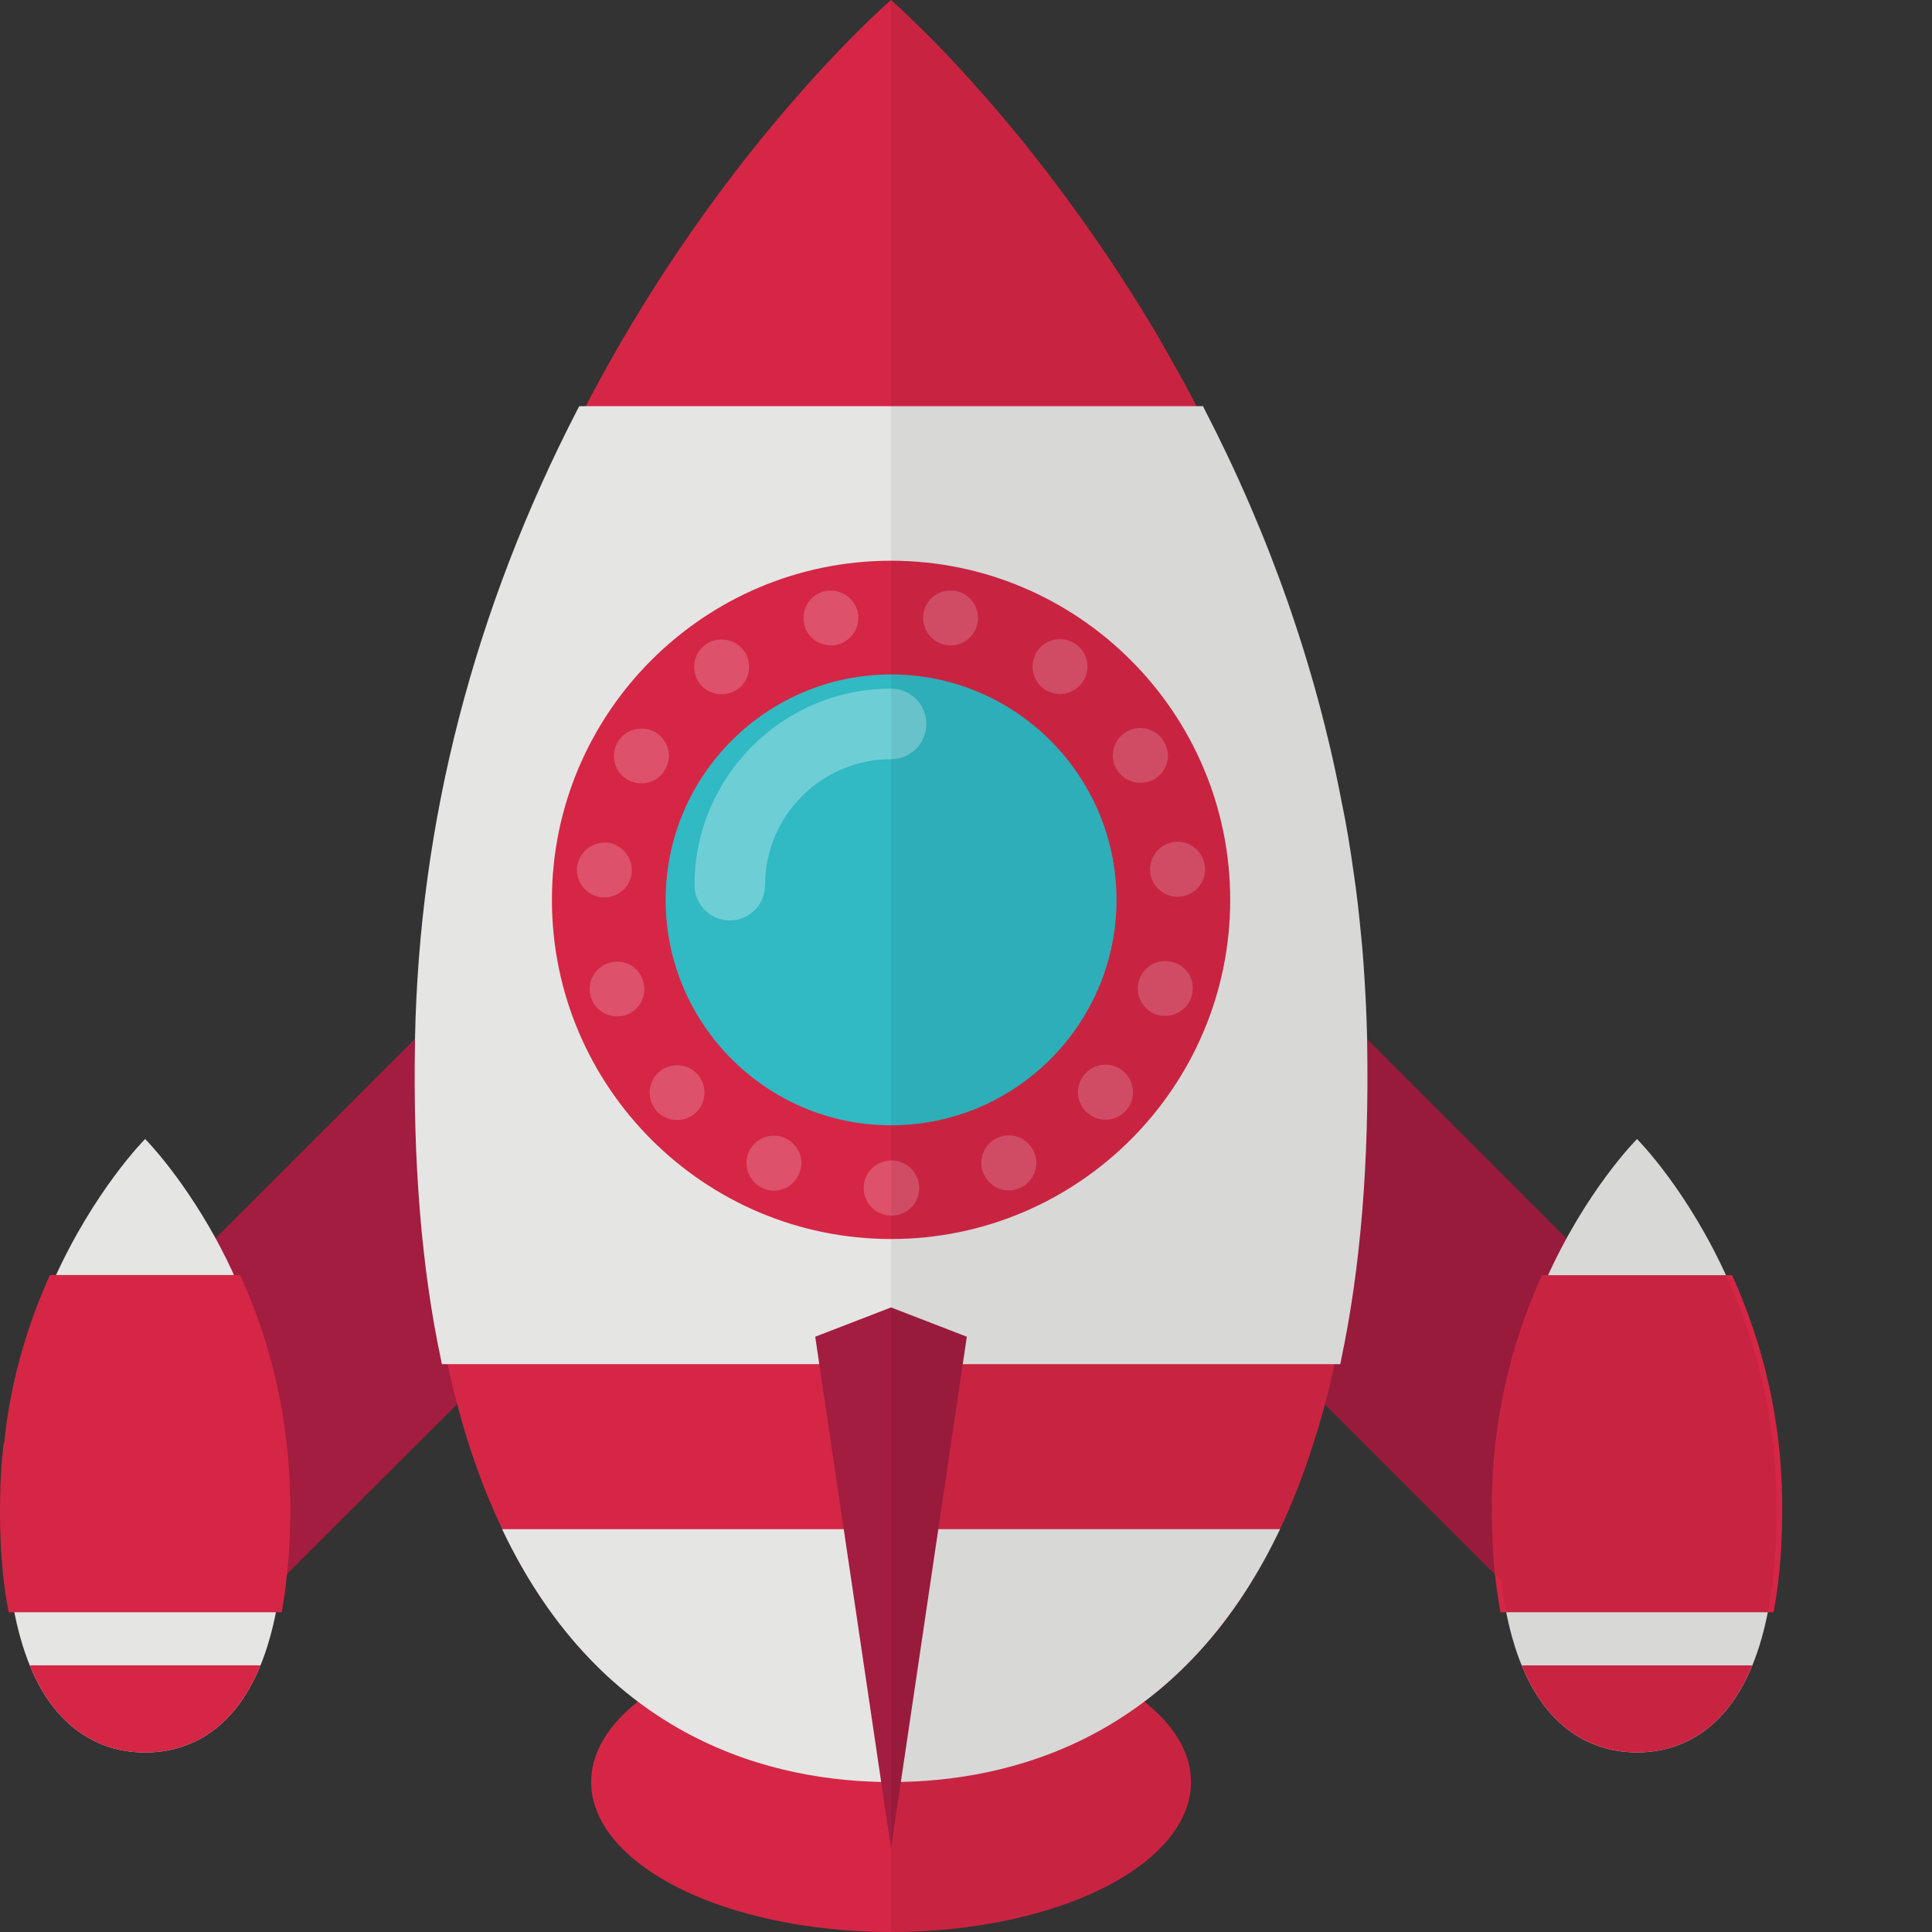
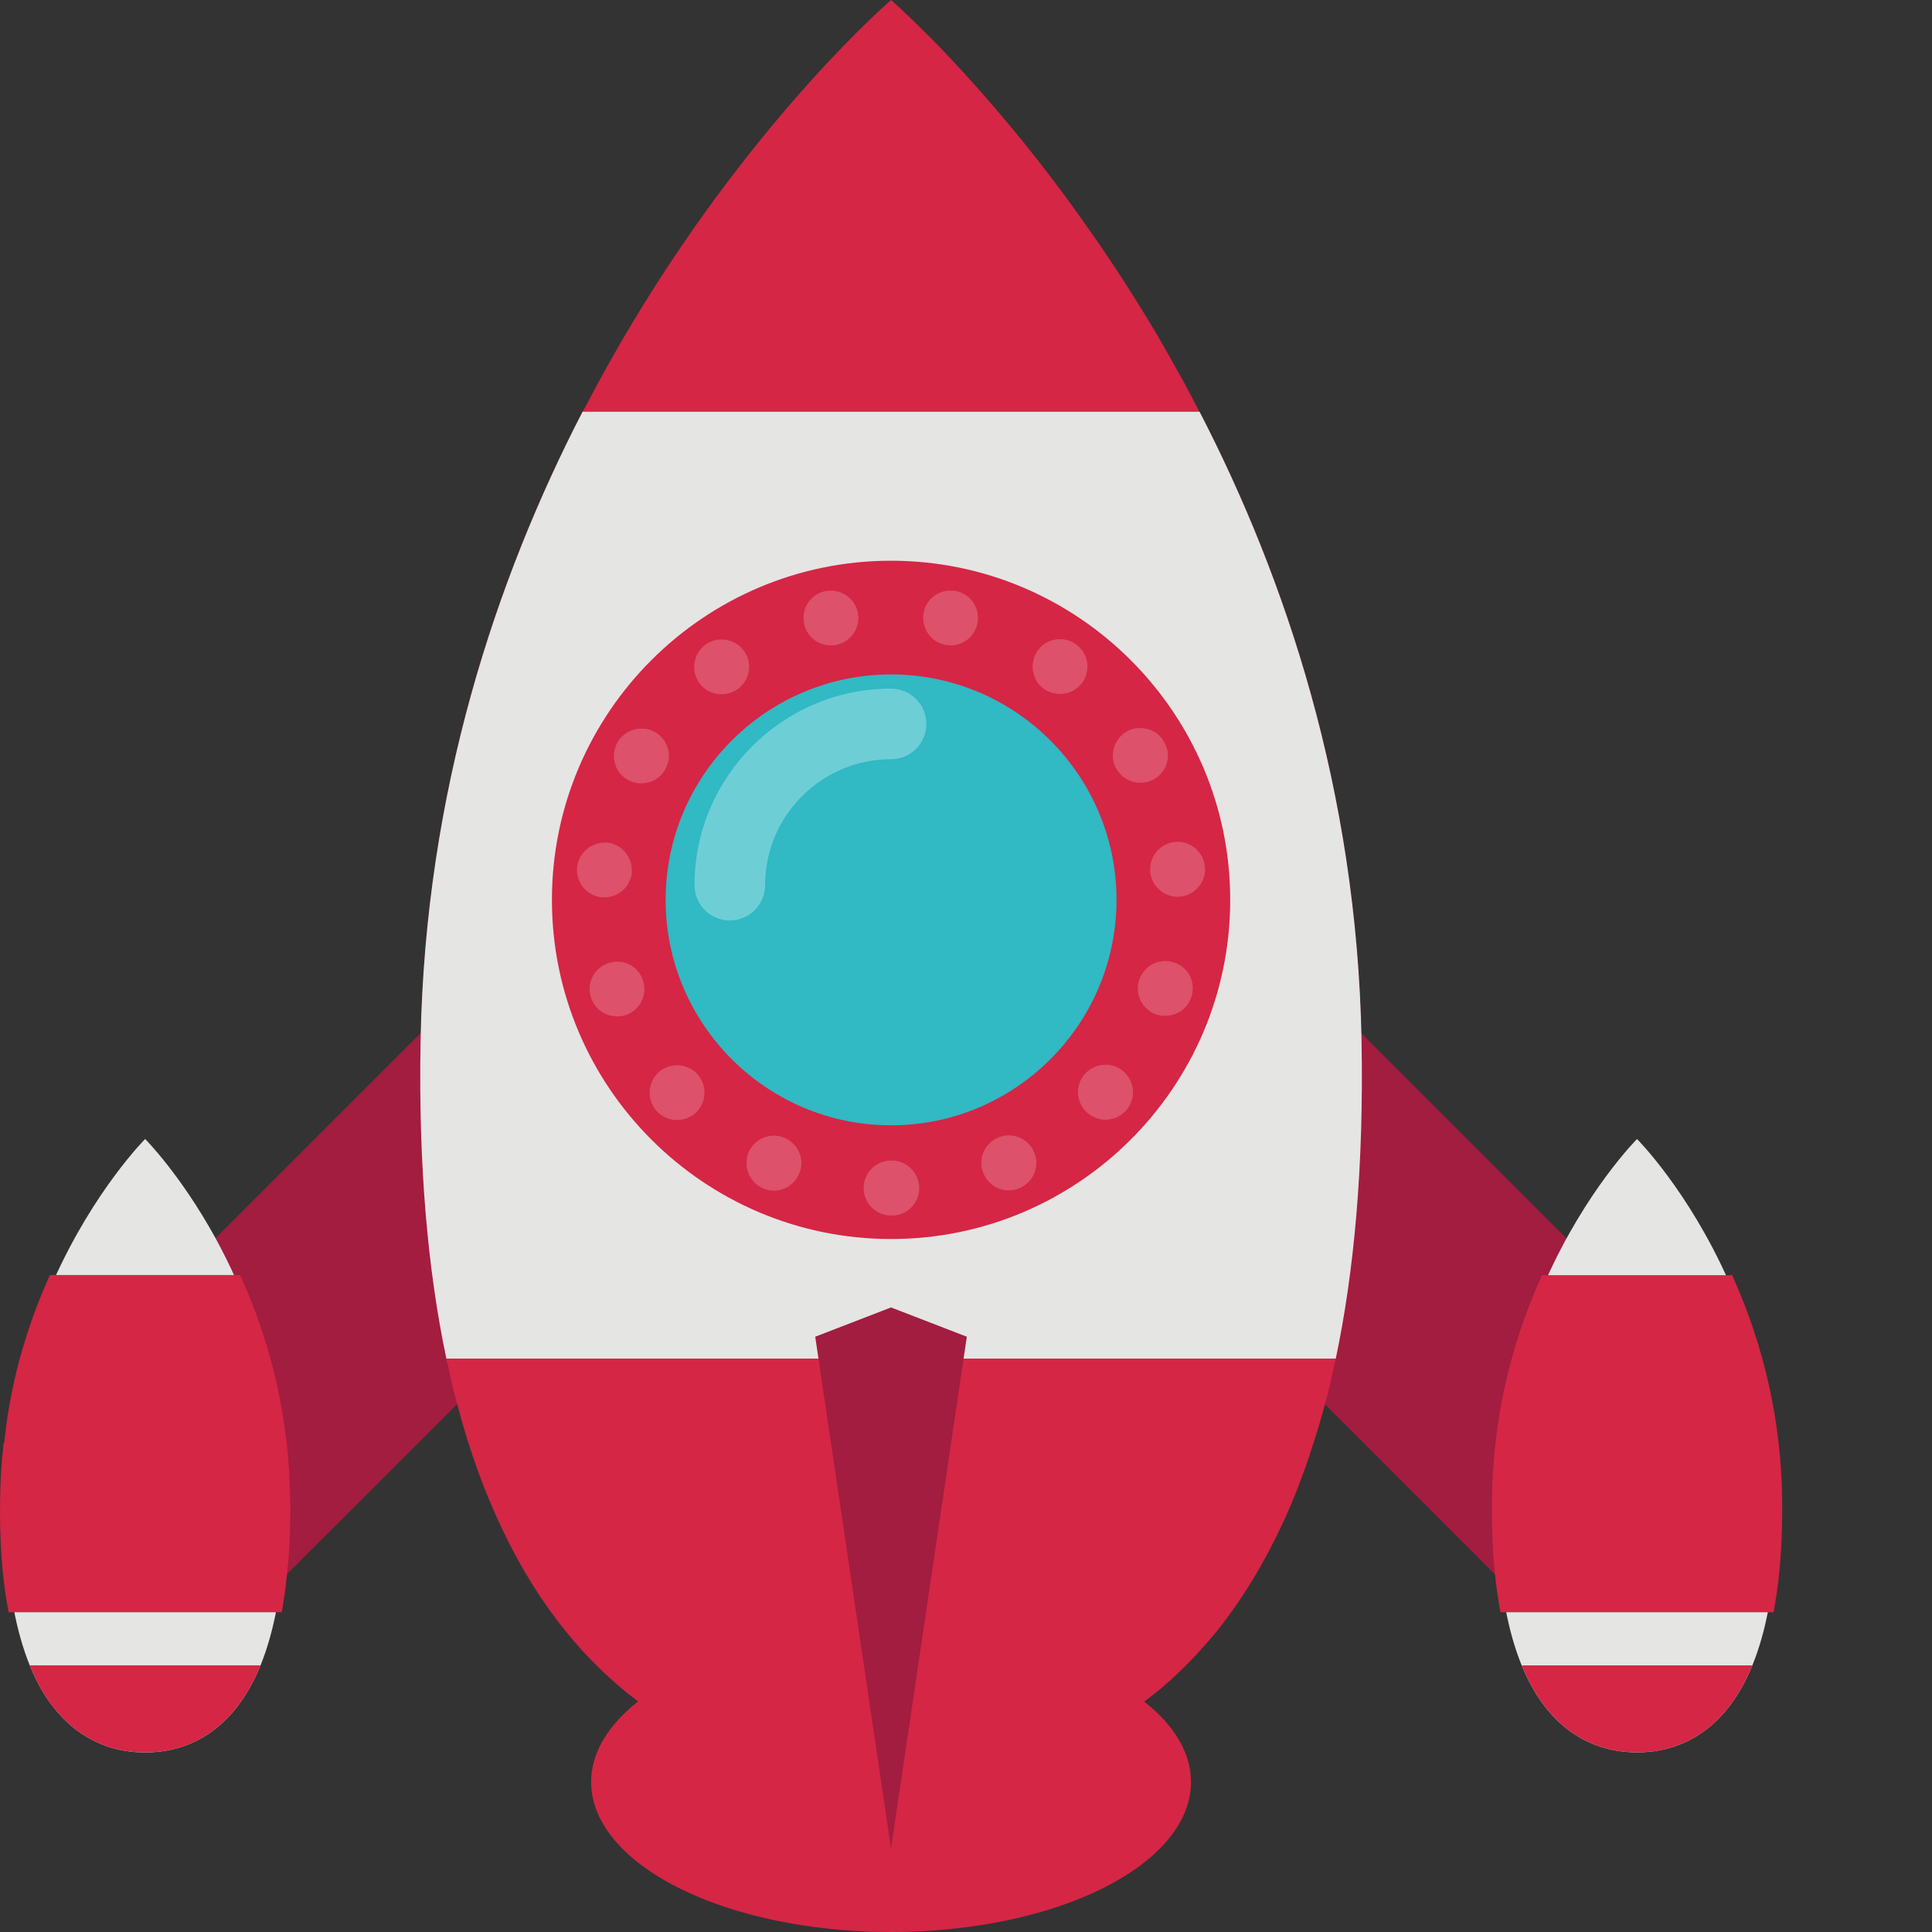
<svg xmlns="http://www.w3.org/2000/svg" version="1.1" id="_x36_" viewBox="0 0 512 512" xml:space="preserve">
  <rect x="0" y="0" width="512" height="512" fill="#333333" stroke="none" />
  <g>
    <g>
      <g>
        <g>
          <g>
            <rect x="298.656" y="312.18" transform="matrix(-0.707 -0.707 0.707 -0.707 406.748 869.209)" style="fill:#A21D3F;" width="169.474" height="76.369" />
            <g>
              <path style="fill:#E5E5E4;" d="M398.886,425.781c1.1,6.066,2.597,11.209,4.378,15.558         c7.921,19.353,21.443,23.069,30.565,23.069c9.119,0,22.641-3.716,30.562-23.069c1.781-4.349,3.278-9.492,4.378-15.558         c1.445-7.958,2.206-17.515,2.027-28.967c-0.357-22.837-5.974-42.219-12.727-57.401c-10.697-24.046-24.24-37.555-24.24-37.555         s-13.547,13.509-24.243,37.555c-6.753,15.183-12.37,34.565-12.727,57.401C396.68,408.266,397.441,417.823,398.886,425.781z" />
              <path style="fill:#D52645;" d="M397.65,427.262l-0.224-1.215c-1.525-8.438-2.22-18.278-2.046-29.253         c0.311-19.999,4.634-39.513,12.855-57.986l0.39-0.882h50.408l0.39,0.882c8.213,18.458,12.537,37.973,12.855,57.986         c0.174,10.932-0.521,20.772-2.046,29.246l-0.224,1.222H397.65z" />
              <path style="fill:#D52645;" d="M398.886,425.781h69.883c1.445-7.958,2.206-17.515,2.027-28.967         c-0.357-22.837-5.974-42.219-12.727-57.401h-48.483c-6.753,15.183-12.37,34.565-12.727,57.401         C396.68,408.266,397.441,417.823,398.886,425.781z" />
-               <path style="fill:#D52645;" d="M403.264,441.339c7.921,19.353,21.443,23.069,30.565,23.069         c9.119,0,22.641-3.716,30.562-23.069H403.264z" />
+               <path style="fill:#D52645;" d="M403.264,441.339c7.921,19.353,21.443,23.069,30.565,23.069         c9.119,0,22.641-3.716,30.562-23.069H403.264" />
            </g>
          </g>
          <g>
            <polygon style="fill:#A21D3F;" points="175.802,317.468 121.163,372.107 74.372,418.824 55.937,437.259 1.965,383.286         2.483,382.768 45.868,339.383 57.122,328.129 109.984,275.267 111.538,273.713 121.83,263.422      " />
            <g>
              <path style="fill:#E5E5E4;" d="M75.409,396.835c0.148,8.292-0.222,15.547-1.037,21.989c-0.222,2.443-0.592,4.738-0.963,6.96         c-1.11,6.071-2.591,11.18-4.368,15.547c-7.922,19.398-21.471,23.1-30.577,23.1c-4.146,0-9.18-0.741-14.141-3.406         c-4.738-2.443-9.476-6.663-13.401-13.401c-1.11-1.925-2.073-3.998-3.035-6.293c-1.777-4.368-3.258-9.476-4.368-15.547         c-1.481-7.996-2.221-17.547-1.999-28.948c0.074-4.517,0.296-8.959,0.814-13.179c0-0.296,0-0.592,0.148-0.888         c1.777-16.88,6.367-31.391,11.698-43.385c10.735-23.988,24.284-37.536,24.284-37.536s9.329,9.329,18.657,26.283         c1.851,3.406,3.776,7.182,5.553,11.254C69.486,354.56,75.039,373.958,75.409,396.835z" />
              <path style="fill:#D52645;" d="M2.286,427.269l-0.224-1.215c-1.554-8.409-2.234-18.249-2.024-29.246         c0.09-5.227,0.354-9.464,0.828-13.332c-0.011-0.188-0.011-0.752,0.286-1.359c1.435-14.496,5.412-29.239,11.677-43.337         l0.39-0.882h50.416l0.394,0.875c8.206,18.299,12.533,37.828,12.862,58.043c0.145,8.199-0.195,15.458-1.048,22.197         c-0.221,2.429-0.593,4.757-0.972,7.02l-0.206,1.236H2.286z" />
              <path style="fill:#D52645;" d="M75.409,396.835c0.148,8.292-0.222,15.547-1.037,21.989c-0.222,2.443-0.592,4.738-0.963,6.96         H3.519c-1.481-7.996-2.221-17.547-1.999-28.948c0.074-4.517,0.296-8.959,0.814-13.179c0-0.296,0-0.592,0.148-0.888         c1.777-16.88,6.367-31.391,11.698-43.385h48.494C69.486,354.56,75.039,373.958,75.409,396.835z" />
              <path style="fill:#D52645;" d="M69.042,441.331c-7.922,19.398-21.471,23.1-30.577,23.1c-4.146,0-9.18-0.741-14.141-3.406         c-4.738-2.443-9.476-6.663-13.401-13.401c-1.11-1.925-2.073-3.998-3.035-6.293H69.042z" />
            </g>
          </g>
        </g>
        <ellipse style="fill:#D52645;" cx="236.142" cy="472.257" rx="79.486" ry="39.743" />
        <path style="fill:#D52645;" d="M354.008,360.039c-0.074,0.518-0.222,0.963-0.37,1.481c-0.741,3.628-1.555,7.181-2.517,10.587      c-0.888,3.406-1.851,6.663-2.887,9.847c-0.814,2.665-1.703,5.256-2.591,7.774c-1.111,3.035-2.221,5.923-3.406,8.736      c-0.962,2.369-1.999,4.59-3.035,6.738c-0.592,1.333-1.258,2.591-1.925,3.85c-0.592,1.259-1.259,2.517-1.925,3.702      c-3.998,7.404-8.366,13.845-12.882,19.546c-1.481,1.777-2.962,3.479-4.442,5.108c-3.332,3.702-6.812,7.034-10.365,10.069      c-1.259,1.037-2.517,1.999-3.776,2.962c-0.222,0.148-0.444,0.37-0.666,0.518c-21.693,16.362-45.607,20.952-64.486,21.248      c-0.888,0.074-1.777,0.074-2.591,0.074c-0.815,0-1.703,0-2.592-0.074c-18.879-0.296-42.867-4.961-64.486-21.323      c-13.474-10.143-26.061-24.728-35.982-45.68c-4.59-9.625-8.662-20.582-11.92-33.094c-0.963-3.406-1.777-6.959-2.517-10.587      c-0.148-0.518-0.296-0.963-0.37-1.481c-4.886-23.099-7.404-50.863-6.811-84.179c0-0.74,0-1.481,0.074-2.147      c1.555-65.448,20.286-120.976,42.867-164.583c0.296-0.518,0.518-1.036,0.814-1.48C187.5,45.607,227.183,8.07,234.809,1.185      C235.697,0.37,236.142,0,236.142,0s3.554,3.11,9.476,9.033c0.666,0.666,1.333,1.333,2.073,2.073      c6.071,6.219,14.141,15.03,23.247,26.209c5.775,7.181,11.994,15.325,18.361,24.506c1.11,1.555,2.221,3.183,3.331,4.812      c2.813,4.146,5.627,8.44,8.44,12.956c1.925,3.11,3.85,6.219,5.775,9.477c0.222,0.444,0.444,0.814,0.666,1.184      c2.073,3.628,4.146,7.256,6.219,11.031c0.296,0.444,0.518,0.963,0.74,1.407c0.888,1.629,1.777,3.258,2.592,4.961h0.074      c0.222,0.444,0.445,0.963,0.741,1.48c22.581,43.607,41.313,99.135,42.867,164.583c0.074,0.666,0.074,1.407,0.074,2.147      C361.411,309.176,358.894,336.94,354.008,360.039z" />
-         <path style="fill:#E5E5E4;" d="M362.3,275.267v0.592c0.592,31.688-1.703,60.117-6.885,84.476l-0.222,1.184H117.091l-0.222-1.184      c-5.183-24.358-7.478-52.788-6.885-84.476v-0.592c1.111-57.526,15.622-113.646,43.089-166.804l0.444-0.814H318.84l0.37,0.814      c17.325,33.538,29.466,68.261,36.278,103.725c1.333,6.367,2.369,12.734,3.258,19.175c0.814,5.405,1.407,10.809,1.924,16.214      c0.222,2.221,0.444,4.442,0.592,6.663C361.781,261.275,362.151,268.234,362.3,275.267z" />
        <path style="fill:#E5E5E4;" d="M353.989,360.038H118.294c-4.873-23.12-7.44-50.884-6.837-84.155      c1.205-66.345,20.148-122.653,42.924-166.762h163.52c22.777,44.109,41.719,100.417,42.924,166.762      C361.429,309.154,358.863,336.918,353.989,360.038z" />
-         <path style="fill:#E5E5E4;" d="M339.224,405.238c-26.715,56.225-72.32,67.021-103.087,67.021      c-30.757,0-76.362-10.796-103.077-67.021H339.224z" />
        <path style="fill:#D52645;" d="M236.142,328.352c-49.558,0-89.878-40.319-89.878-89.877c0-49.558,40.319-89.877,89.878-89.877      c49.558,0,89.877,40.319,89.877,89.877C326.019,288.033,285.701,328.352,236.142,328.352z" />
        <g style="opacity:0.2;">
          <path style="fill:#FFFFFF;" d="M253.466,156.661c-0.518-0.148-1.111-0.148-1.629-0.148c-3.332,0-6.293,2.295-7.033,5.701       c-0.814,3.998,1.703,7.848,5.627,8.662c0.518,0.074,1.036,0.148,1.48,0.148c3.406,0,6.442-2.369,7.108-5.775       c0.148-0.518,0.148-1.037,0.148-1.555C259.167,160.363,256.872,157.401,253.466,156.661z M227.331,162.288       c-0.741-3.406-3.776-5.775-7.182-5.775c-0.518,0-0.962,0.074-1.481,0.148c-3.924,0.814-6.441,4.738-5.553,8.662       c0.667,3.406,3.702,5.701,7.034,5.701c0.518,0,1.037,0,1.555-0.148c3.405-0.74,5.775-3.702,5.775-7.108       C227.479,163.25,227.405,162.806,227.331,162.288z M285.228,170.802c-1.333-0.962-2.813-1.407-4.368-1.407       c-2.221,0-4.442,1.037-5.849,2.962c-2.296,3.258-1.629,7.848,1.629,10.217c1.333,0.888,2.814,1.333,4.294,1.333       c2.221,0,4.442-1.037,5.849-2.962c0.962-1.333,1.407-2.813,1.407-4.368C288.189,174.355,287.153,172.209,285.228,170.802z        M197.125,172.431c-1.407-1.925-3.628-2.962-5.923-2.962c-1.481,0-2.962,0.444-4.294,1.407       c-3.184,2.369-3.924,6.885-1.555,10.143c1.407,1.999,3.628,2.962,5.849,2.962c1.48,0,3.035-0.444,4.294-1.333       c1.999-1.407,3.036-3.702,3.036-5.923C198.531,175.244,198.087,173.689,197.125,172.431z M308.475,196.566       c-1.333-2.369-3.776-3.628-6.293-3.628c-1.258,0-2.517,0.296-3.628,0.962c-3.48,1.999-4.664,6.515-2.666,9.995h0.074       c1.333,2.295,3.776,3.554,6.219,3.554c1.259,0,2.517-0.296,3.702-0.962c2.295-1.333,3.628-3.776,3.628-6.219       C309.512,199.01,309.142,197.751,308.475,196.566z M173.655,194.049c-1.111-0.667-2.369-0.963-3.628-0.963       c-2.517,0-4.96,1.258-6.367,3.628c-1.999,3.48-0.814,7.922,2.665,9.921c1.185,0.666,2.443,0.963,3.628,0.963       c2.517,0,4.96-1.259,6.293-3.628c0.667-1.184,1.037-2.443,1.037-3.702C177.283,197.825,175.95,195.382,173.655,194.049z        M319.285,229.587c-0.37-3.702-3.554-6.515-7.182-6.515c-0.296,0-0.518,0.074-0.814,0.074c-3.998,0.444-6.885,3.998-6.441,7.996       c0.37,3.702,3.554,6.515,7.255,6.515c0.222,0,0.518,0,0.741-0.074c3.702-0.37,6.515-3.554,6.515-7.182       C319.359,230.105,319.285,229.883,319.285,229.587z M160.921,223.294h-0.666c-3.702,0-6.886,2.739-7.33,6.515       c-0.37,3.998,2.518,7.551,6.515,7.996h0.741c3.702,0,6.885-2.813,7.255-6.515v-0.666       C167.436,226.922,164.697,223.738,160.921,223.294z M311.067,255.055c-0.741-0.222-1.555-0.37-2.295-0.37       c-3.036,0-5.849,1.925-6.886,5.035c-1.258,3.776,0.889,7.922,4.664,9.18c0.815,0.222,1.555,0.296,2.295,0.296       c3.036,0,5.923-1.925,6.886-5.034c0.222-0.74,0.37-1.48,0.37-2.295C316.101,258.831,314.176,256.018,311.067,255.055z        M170.397,259.868c-0.962-3.11-3.776-5.034-6.812-5.034c-0.814,0-1.554,0.148-2.295,0.37c-3.85,1.258-5.923,5.33-4.664,9.18       c0.963,3.035,3.85,4.96,6.885,4.96c0.741,0,1.481-0.074,2.221-0.296c3.109-1.037,5.034-3.85,5.034-6.885       C170.768,261.348,170.619,260.608,170.397,259.868z M297.814,284.003c-1.407-1.258-3.109-1.851-4.812-1.851       c-1.999,0-3.998,0.815-5.479,2.443c-2.665,2.962-2.443,7.552,0.592,10.291c1.407,1.184,3.109,1.851,4.813,1.851       c1.999,0,3.998-0.814,5.479-2.443c1.259-1.407,1.851-3.109,1.851-4.812C300.257,287.483,299.443,285.484,297.814,284.003z        M184.834,284.67c-1.407-1.555-3.405-2.369-5.404-2.369c-1.777,0-3.479,0.592-4.886,1.851       c-2.962,2.739-3.184,7.329-0.518,10.291c1.407,1.555,3.405,2.369,5.404,2.369c1.703,0,3.48-0.592,4.887-1.851       c1.555-1.407,2.369-3.406,2.369-5.405C186.685,287.853,186.093,286.077,184.834,284.67z M273.974,305.178       c-1.185-2.666-3.85-4.294-6.663-4.294c-0.962,0-1.999,0.222-2.961,0.667c-3.628,1.629-5.331,5.923-3.628,9.625       c1.185,2.665,3.85,4.294,6.589,4.294c1.037,0,2.073-0.222,3.036-0.666c2.665-1.185,4.294-3.85,4.294-6.663       C274.64,307.177,274.418,306.141,273.974,305.178z M208.082,301.624c-0.963-0.444-1.999-0.666-2.961-0.666       c-2.813,0-5.479,1.629-6.663,4.294c-1.629,3.702,0,7.996,3.702,9.625c0.962,0.444,1.925,0.666,2.962,0.666       c2.739,0,5.405-1.629,6.589-4.368c0.444-0.962,0.667-1.925,0.667-2.962C212.376,305.474,210.747,302.809,208.082,301.624z        M236.29,307.547c-0.074,0-0.074,0-0.148,0h-0.074c-3.998,0.074-7.182,3.258-7.182,7.329c0,3.998,3.258,7.255,7.256,7.255h0.074       c0.074,0,0.074,0,0.074,0s0,0,0.074,0c3.998,0,7.255-3.258,7.255-7.33C243.545,310.805,240.288,307.547,236.29,307.547z" />
        </g>
        <path style="fill:#31B9C4;" d="M236.142,298.218c-32.943,0-59.744-26.801-59.744-59.744c0-32.943,26.801-59.744,59.744-59.744      c32.942,0,59.743,26.801,59.743,59.744C295.886,271.417,269.085,298.218,236.142,298.218z" />
        <g style="opacity:0.3;">
          <path style="fill:#FFFFFF;" d="M193.406,243.931c-5.165,0-9.352-4.187-9.352-9.352c0-28.721,23.366-52.087,52.088-52.087       c5.165,0,9.352,4.187,9.352,9.352c0,5.165-4.187,9.352-9.352,9.352c-18.408,0-33.385,14.976-33.385,33.383       C202.758,239.744,198.571,243.931,193.406,243.931z" />
        </g>
        <polygon style="fill:#A21D3F;" points="236.132,346.485 216.043,354.243 236.132,489.837 256.22,354.243    " />
      </g>
    </g>
-     <path style="opacity:0.06;fill:#040000;" d="M469.942,383.652l0.37-0.37l-0.453-0.453c-1.891-16.828-6.465-31.446-11.789-43.417    c-10.697-24.046-24.24-37.555-24.24-37.555s-9.329,9.422-18.616,26.326L362.28,275.25c-1.145-57.542-15.62-113.658-43.063-166.808    l-0.412-0.803h-1.701C281.177,38.777,236.201,0.072,236.142,0.021V512c43.899,0,79.486-17.794,79.486-39.743    c0-7.837-4.6-15.124-12.434-21.281c13.47-10.128,26.066-24.767,36.03-45.739c4.583-9.642,8.598-20.651,11.897-33.145l46.75,46.75    c0.288,2.428,0.62,4.757,1.016,6.939c1.1,6.066,2.597,11.209,4.378,15.558c7.921,19.353,21.443,23.069,30.565,23.069    c9.119,0,22.641-3.716,30.562-23.069c1.781-4.349,3.278-9.492,4.378-15.558c1.445-7.958,2.206-17.514,2.027-28.967    C470.725,392.274,470.396,387.912,469.942,383.652z" />
  </g>
</svg>